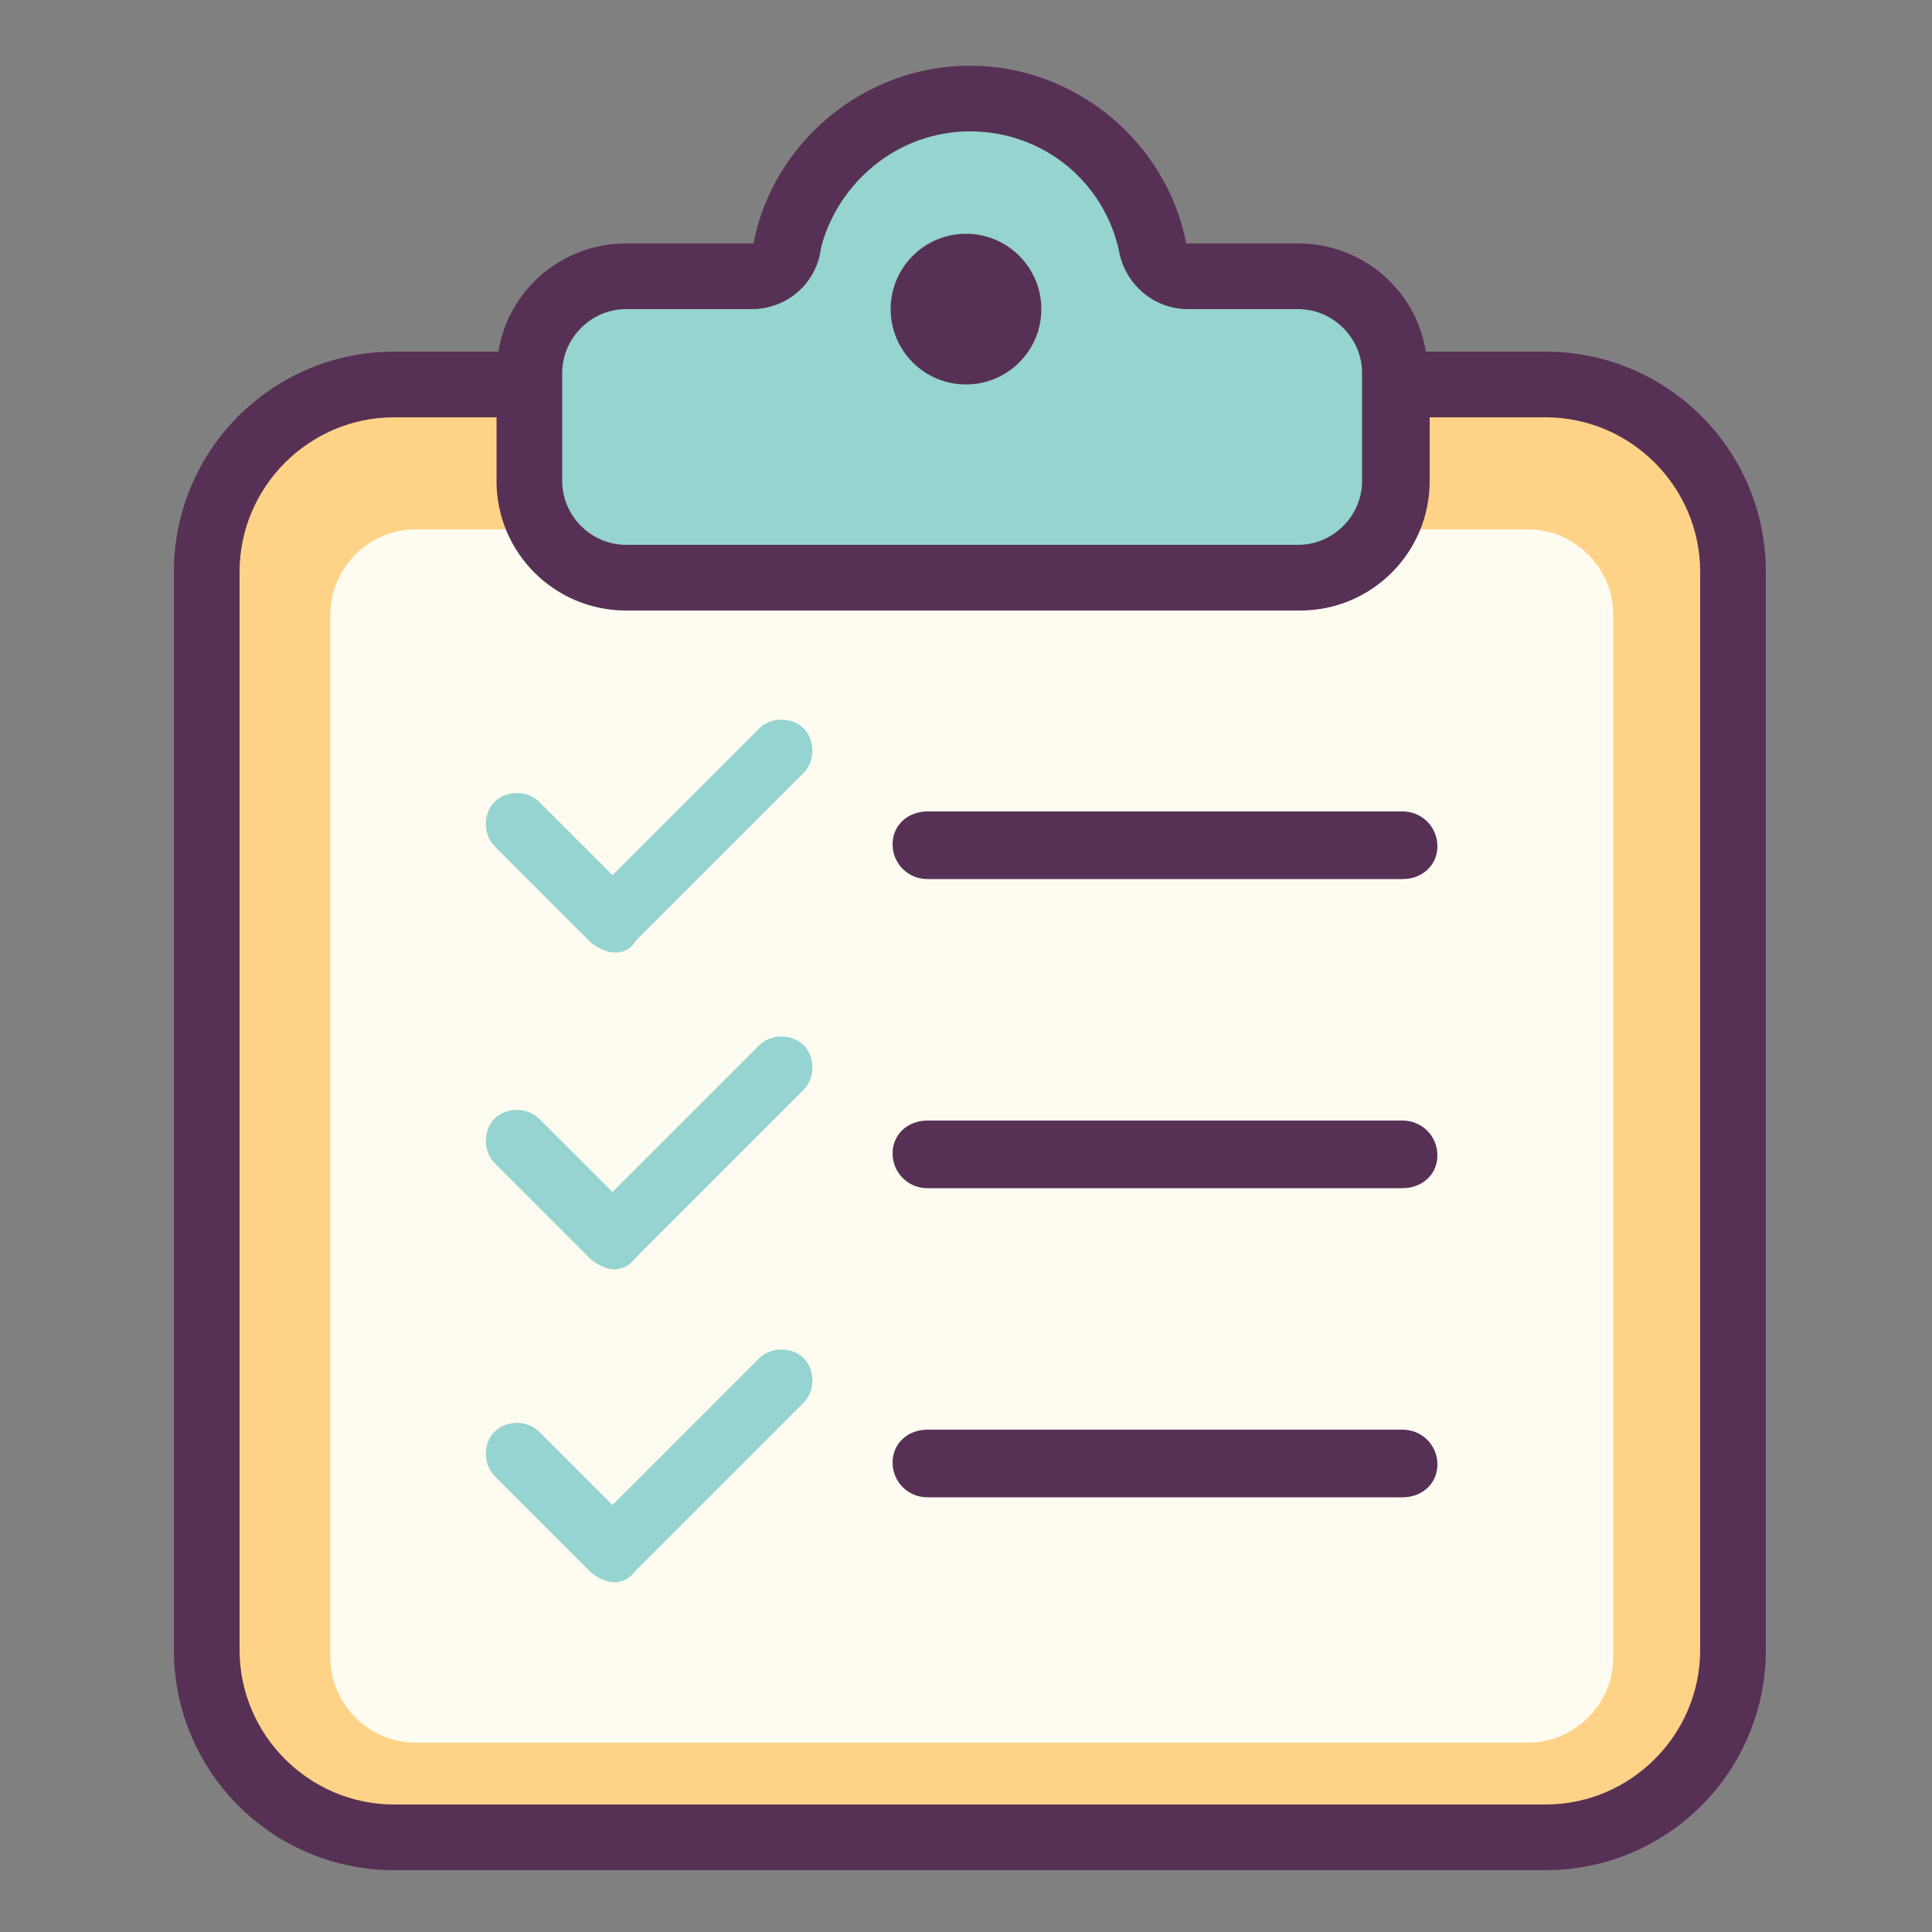
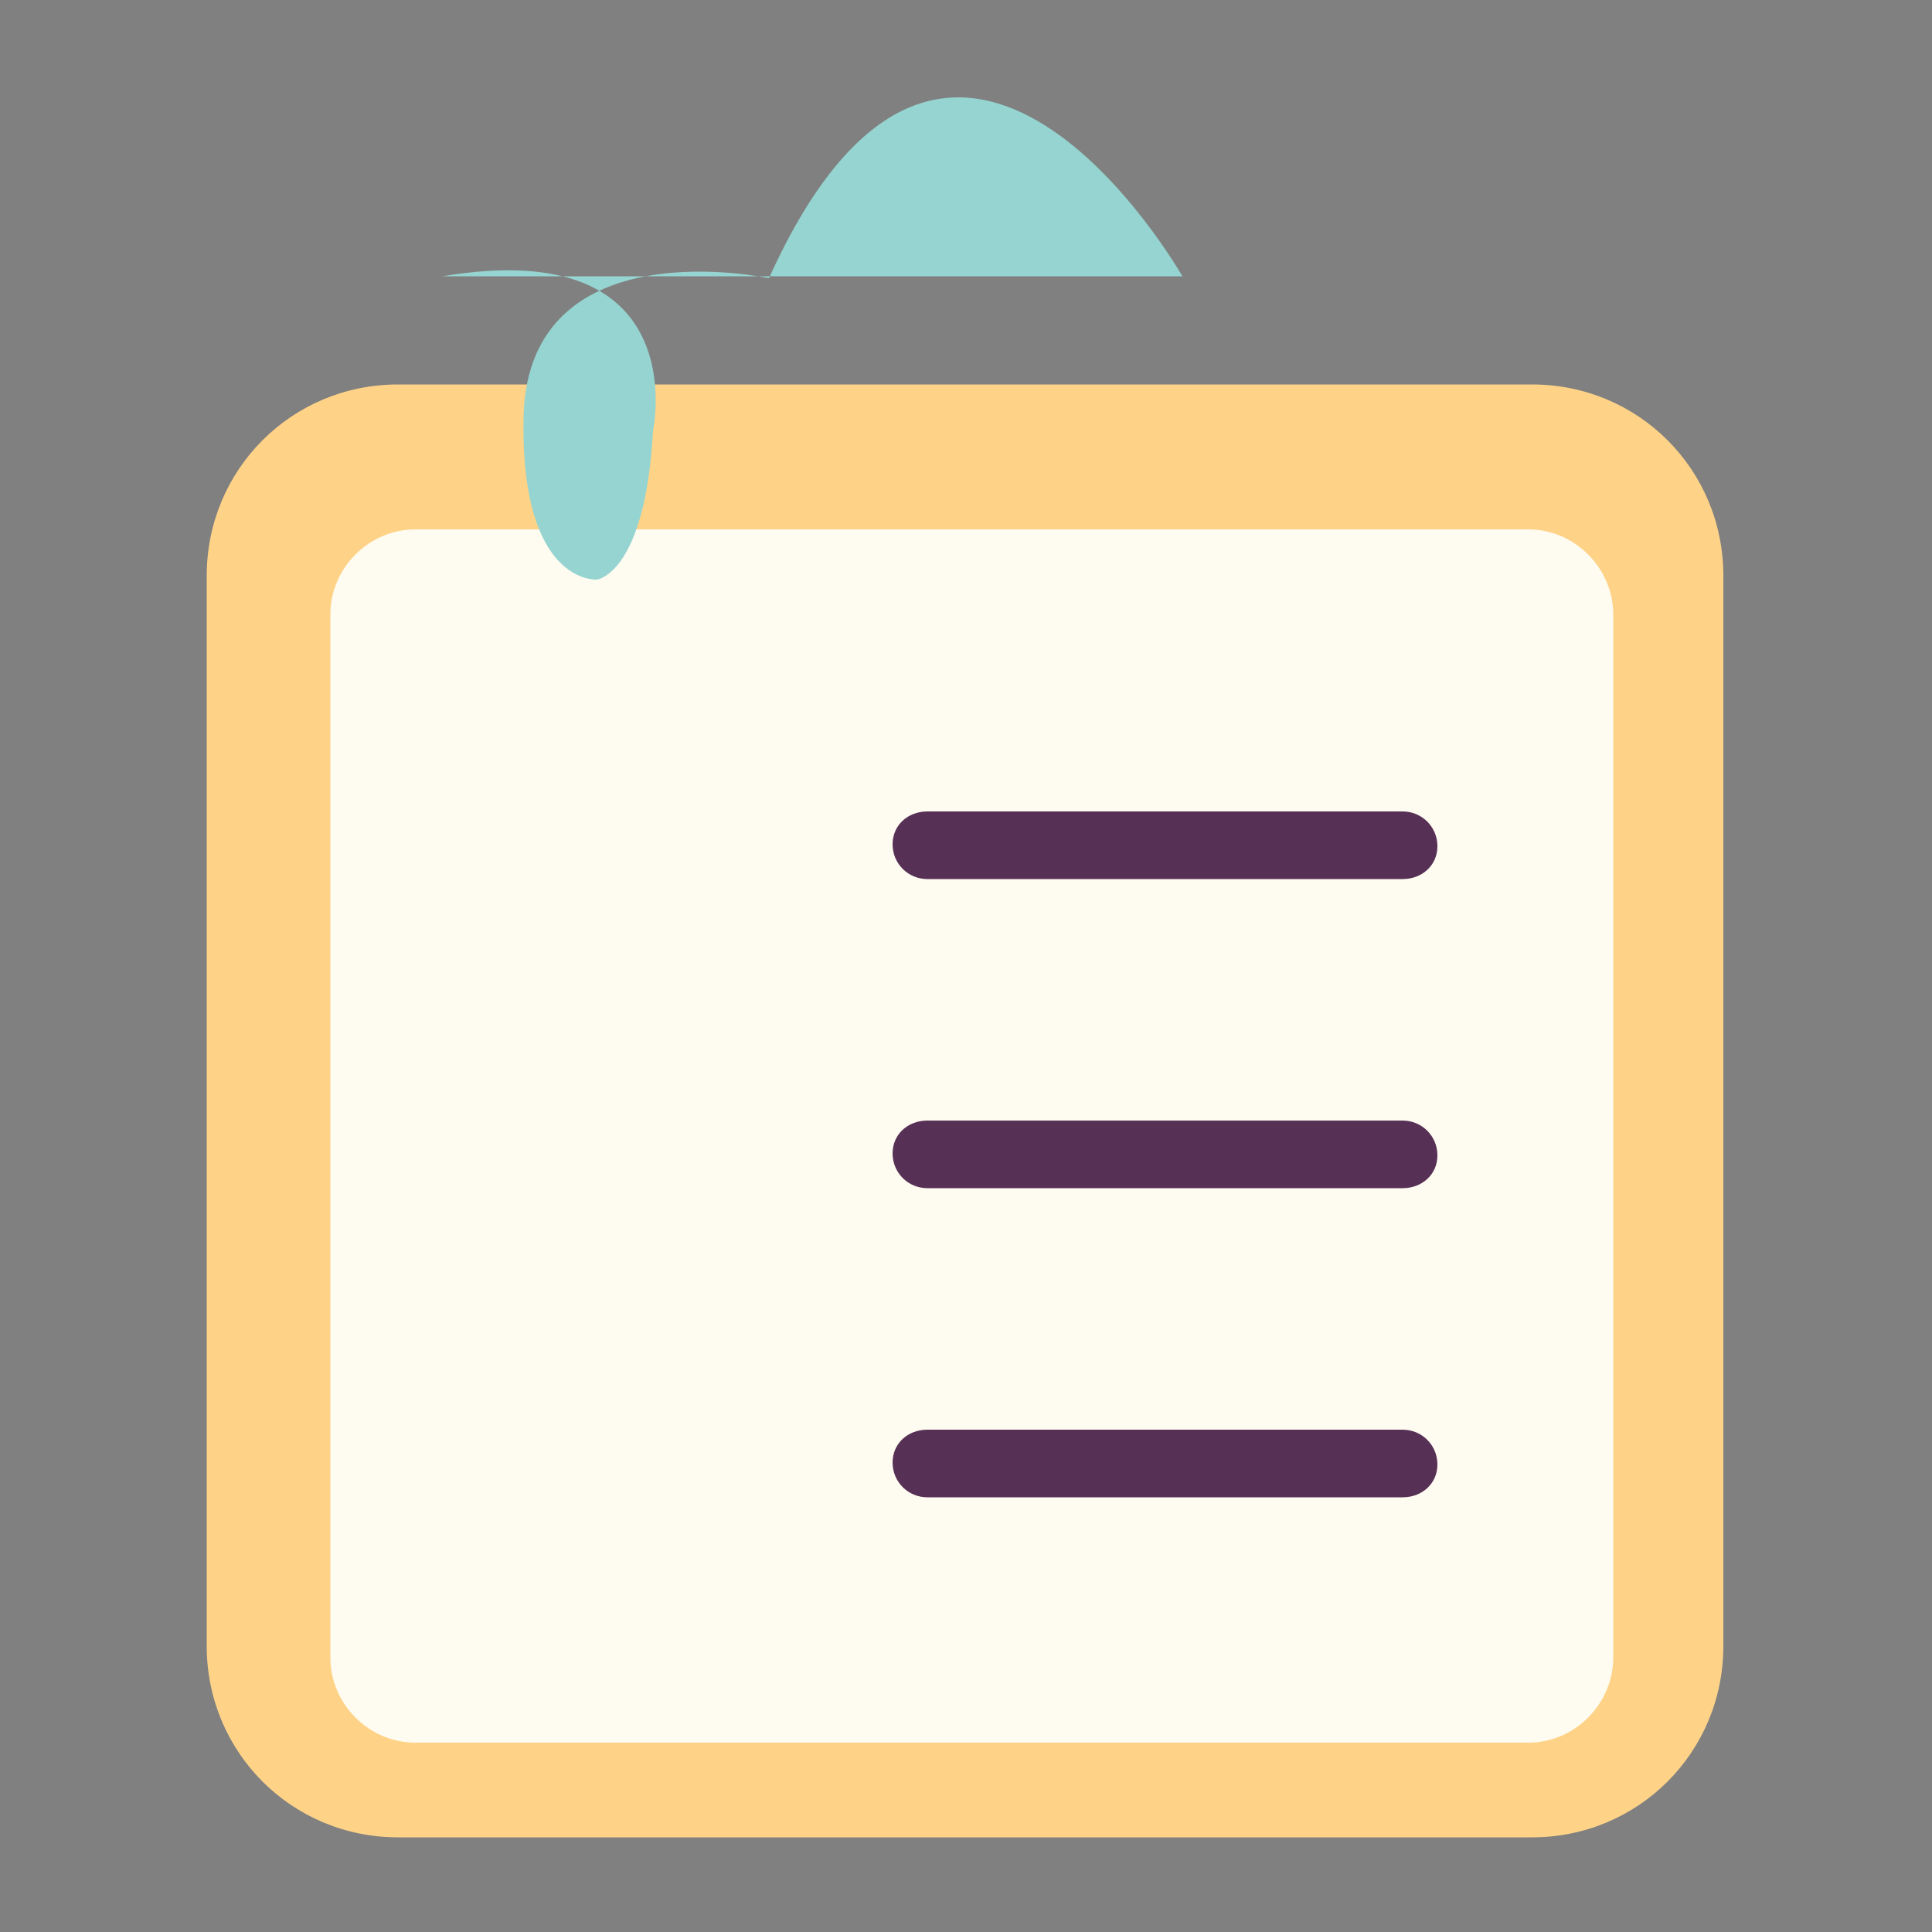
<svg xmlns="http://www.w3.org/2000/svg" xml:space="preserve" id="Capa_1" x="0" y="0" version="1.1" viewBox="0 0 100 100">
  <rect x="0" y="0" width="100" height="100" fill="#808080" stroke="none" />
  <style>.st2{fill:#95d4d0}.st3{fill:#573155}</style>
  <path d="M79.3 95.1H20.6c-5.5 0-9.9-4.4-9.9-9.9V29.8c0-5.5 4.4-9.9 9.9-9.9h58.7c5.5 0 9.9 4.4 9.9 9.9v55.4c0 5.5-4.4 9.9-9.9 9.9" style="fill:#ffd387" />
  <path d="M79.1 90.2H21.5c-2.4 0-4.4-2-4.4-4.4v-54c0-2.4 2-4.4 4.4-4.4h57.6c2.4 0 4.4 2 4.4 4.4v54c0 2.4-2 4.4-4.4 4.4" style="fill:#fefbf1" />
-   <path d="M61.2 14.3s-11.9-20.9-21.4.1c0 0-12.4-2.7-12.7 7.1-.2 8.8 3.8 8.5 3.8 8.5h38.3s2.5-.3 2.9-7.7c0 0 2.2-10.2-10.9-8" class="st2" />
-   <path d="M80 18.2h-6.2c-.5-3.2-3.3-5.6-6.6-5.6h-5.8c-1-5.2-5.7-9.2-11.2-9.2S40 7.4 39 12.6h-6.6c-3.3 0-6.1 2.4-6.6 5.6h-5.4C14.1 18.2 9 23.3 9 29.6v55.8c0 6.3 5.1 11.4 11.4 11.4H80c6.3 0 11.4-5.1 11.4-11.4V29.6c0-6.3-5.1-11.4-11.4-11.4m-50.9 1.1c0-1.8 1.5-3.3 3.3-3.3h6.5c1.9 0 3.4-1.4 3.6-3.2.9-3.4 4-6 7.7-6 3.8 0 6.9 2.6 7.7 6.1.3 1.8 1.8 3.1 3.6 3.1h5.7c1.8 0 3.3 1.5 3.3 3.3v5.6c0 1.8-1.5 3.3-3.3 3.3H32.4c-1.8 0-3.3-1.5-3.3-3.3zM88 85.4c0 4.4-3.6 8-8 8H20.4c-4.4 0-8-3.6-8-8V29.6c0-4.4 3.6-8 8-8h5.3v3.3c0 3.7 3 6.7 6.7 6.7h34.9c3.7 0 6.7-3 6.7-6.7v-3.3h6c4.4 0 8 3.6 8 8z" class="st3" />
-   <circle cx="50" cy="16" r="3.9" class="st3" />
-   <path d="M31.8 65.7c-.4 0-.8-.2-1.2-.5l-5-5c-.6-.6-.6-1.7 0-2.3s1.7-.6 2.3 0l3.8 3.8 7.6-7.6c.6-.6 1.7-.6 2.3 0s.6 1.7 0 2.3l-8.7 8.7c-.3.4-.7.6-1.1.6M31.8 49.3c-.4 0-.8-.2-1.2-.5l-5-5c-.6-.6-.6-1.7 0-2.3s1.7-.6 2.3 0l3.8 3.8 7.6-7.6c.6-.6 1.7-.6 2.3 0s.6 1.7 0 2.3l-8.7 8.7c-.3.5-.7.6-1.1.6M31.8 81.9c-.4 0-.8-.2-1.2-.5l-5-5c-.6-.6-.6-1.7 0-2.3s1.7-.6 2.3 0l3.8 3.8 7.6-7.6c.6-.6 1.7-.6 2.3 0s.6 1.7 0 2.3l-8.7 8.7c-.3.4-.7.6-1.1.6" class="st2" />
+   <path d="M61.2 14.3s-11.9-20.9-21.4.1c0 0-12.4-2.7-12.7 7.1-.2 8.8 3.8 8.5 3.8 8.5s2.5-.3 2.9-7.7c0 0 2.2-10.2-10.9-8" class="st2" />
  <path d="M72.6 45.5H48c-1 0-1.8-.8-1.8-1.8S47 42 48 42h24.6c1 0 1.8.8 1.8 1.8s-.8 1.7-1.8 1.7M72.6 61.5H48c-1 0-1.8-.8-1.8-1.8S47 58 48 58h24.6c1 0 1.8.8 1.8 1.8s-.8 1.7-1.8 1.7M72.6 77.5H48c-1 0-1.8-.8-1.8-1.8S47 74 48 74h24.6c1 0 1.8.8 1.8 1.8s-.8 1.7-1.8 1.7" class="st3" />
</svg>